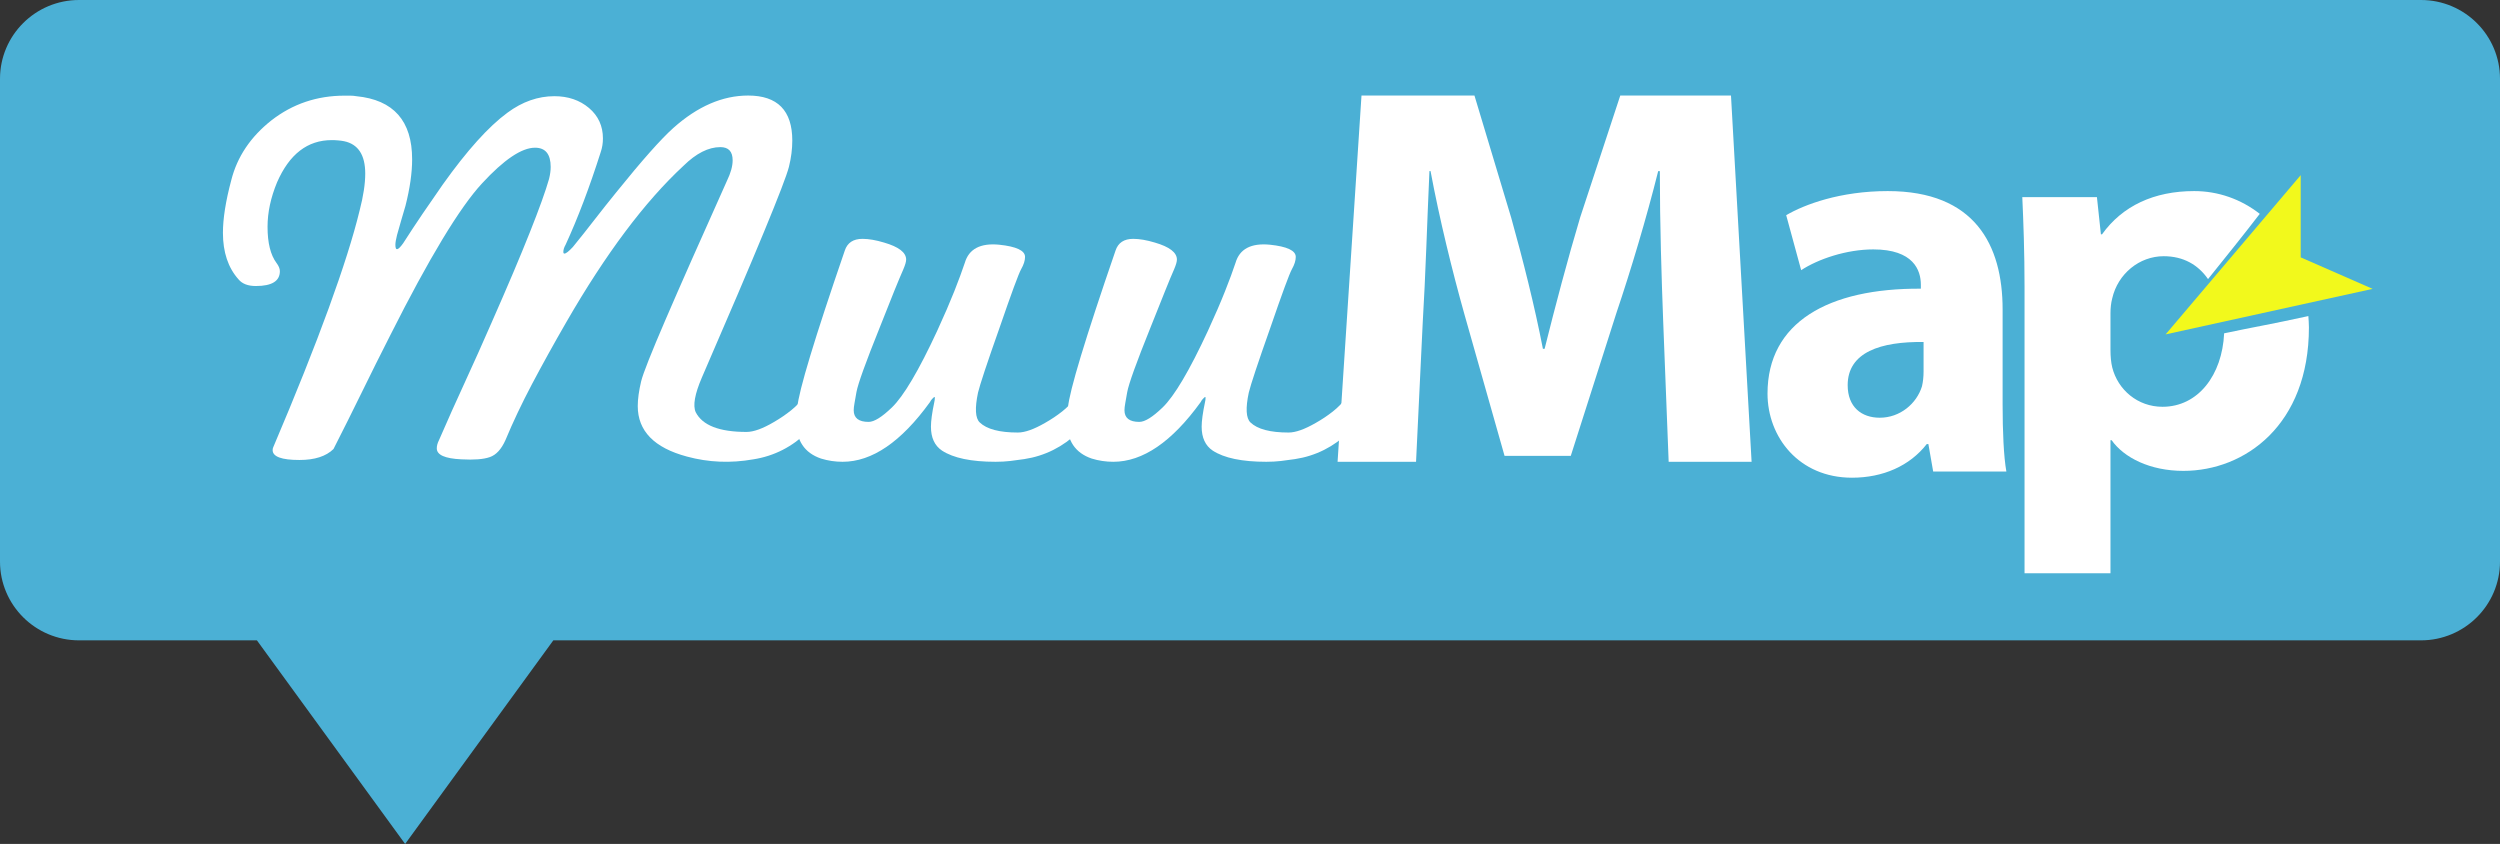
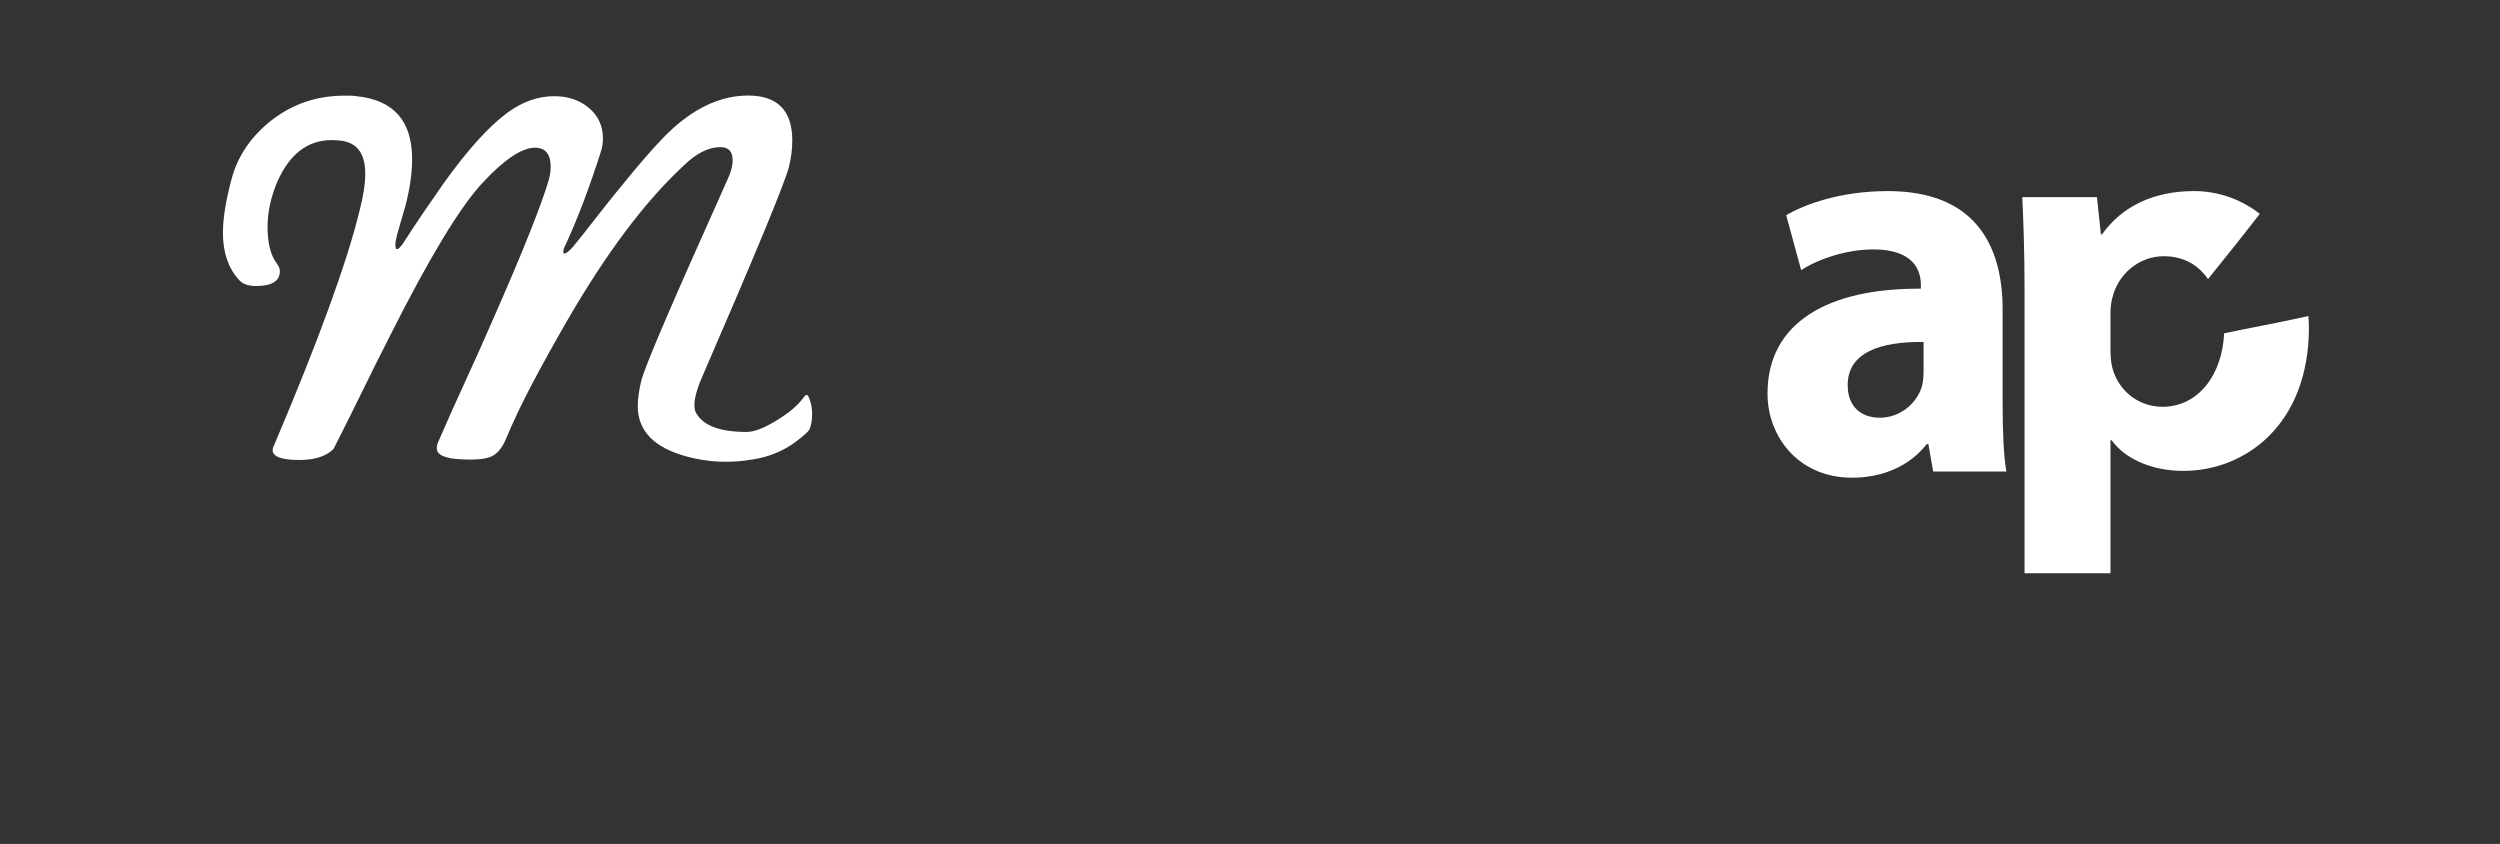
<svg xmlns="http://www.w3.org/2000/svg" width="157" height="53" viewBox="0 0 157 53" fill="none">
  <rect x="0" y="0" width="157" height="53" fill="#333333" stroke="none" />
-   <path d="M157 35.264C157 37.996 154.779 40.214 152.035 40.214H34.749L25.442 53L16.134 40.214H4.965C2.224 40.214 0 37.996 0 35.264V4.95C0 2.217 2.224 0 4.965 0H152.035C154.779 0 157 2.217 157 4.95V35.264Z" fill="#4BB0D5" />
  <path d="M50.746 27.088C49.767 28.054 48.621 28.641 47.312 28.846C45.885 29.099 44.496 29.041 43.138 28.672C41.083 28.122 40.051 27.064 40.051 25.501C40.051 25.064 40.121 24.549 40.263 23.952C40.378 23.471 40.888 22.184 41.788 20.092C42.687 18.003 43.978 15.085 45.659 11.341C45.892 10.86 46.01 10.433 46.01 10.068C46.01 9.515 45.753 9.239 45.239 9.239C44.492 9.239 43.722 9.628 42.926 10.409C40.496 12.659 38.041 15.935 35.566 20.228C34.77 21.607 34.052 22.907 33.409 24.122C32.767 25.341 32.211 26.512 31.743 27.638C31.486 28.211 31.159 28.57 30.76 28.706C30.361 28.846 29.767 28.89 28.972 28.846C27.944 28.798 27.43 28.57 27.43 28.157C27.43 27.996 27.475 27.826 27.569 27.641C28.107 26.402 28.656 25.17 29.218 23.955C29.777 22.737 30.329 21.508 30.868 20.269C31.871 17.996 32.673 16.106 33.27 14.601C33.868 13.099 34.27 11.979 34.479 11.242C34.548 10.966 34.583 10.713 34.583 10.485C34.583 9.683 34.257 9.276 33.6 9.276C32.76 9.276 31.649 10.024 30.27 11.519C28.868 13.034 26.951 16.205 24.521 21.03C23.913 22.225 23.316 23.419 22.733 24.614C22.149 25.808 21.552 27.003 20.944 28.198C20.476 28.658 19.764 28.887 18.805 28.887C17.684 28.887 17.122 28.679 17.122 28.269C17.122 28.201 17.132 28.143 17.156 28.095C18.583 24.74 19.743 21.829 20.642 19.361C21.541 16.891 22.191 14.843 22.587 13.208C22.819 12.314 22.937 11.543 22.937 10.901C22.937 9.73 22.493 9.051 21.604 8.867C21.486 8.843 21.358 8.826 21.219 8.816C21.08 8.802 20.948 8.799 20.833 8.799C19.312 8.799 18.17 9.683 17.399 11.45C17 12.416 16.802 13.345 16.802 14.242C16.802 15.252 16.989 16.01 17.364 16.515C17.503 16.699 17.576 16.87 17.576 17.03C17.576 17.652 17.073 17.962 16.069 17.962C15.576 17.962 15.215 17.826 14.983 17.549C14.326 16.816 14 15.839 14 14.621C14 13.727 14.174 12.624 14.524 11.314C14.896 9.843 15.739 8.59 17.049 7.556C18.382 6.522 19.91 6.007 21.642 6.007C21.76 6.007 21.875 6.007 21.993 6.007C22.132 6.007 22.26 6.02 22.378 6.041C24.715 6.27 25.882 7.59 25.882 10.003C25.882 10.853 25.743 11.829 25.462 12.932C25.368 13.232 25.281 13.529 25.198 13.829C25.114 14.126 25.027 14.437 24.934 14.758C24.864 15.034 24.83 15.239 24.83 15.379C24.83 15.771 24.993 15.734 25.319 15.276C25.715 14.655 26.125 14.037 26.545 13.416C26.965 12.799 27.385 12.188 27.805 11.59C29.326 9.454 30.68 7.949 31.871 7.075C32.805 6.386 33.788 6.041 34.816 6.041C35.68 6.041 36.406 6.29 36.989 6.782C37.572 7.276 37.864 7.915 37.864 8.693C37.864 8.993 37.819 9.276 37.725 9.553C37.024 11.758 36.288 13.7 35.517 15.375C35.423 15.536 35.378 15.686 35.378 15.822C35.378 15.891 35.402 15.925 35.447 15.925C35.541 15.925 35.718 15.788 35.975 15.512C36.444 14.938 36.899 14.362 37.343 13.788C37.788 13.215 38.242 12.642 38.711 12.065C40.322 10.068 41.517 8.723 42.288 8.034C43.808 6.679 45.374 6 46.985 6C48.829 6 49.756 6.942 49.756 8.826C49.756 9.355 49.687 9.908 49.544 10.481C49.287 11.491 47.465 15.904 44.076 23.713C43.631 24.747 43.503 25.471 43.69 25.884C44.111 26.713 45.173 27.126 46.881 27.126C47.326 27.126 47.899 26.918 48.6 26.505C48.996 26.276 49.36 26.027 49.687 25.764C50.013 25.501 50.294 25.208 50.527 24.884C50.645 24.747 50.739 24.781 50.808 24.986C50.971 25.378 51.031 25.826 50.985 26.331C50.944 26.723 50.864 26.976 50.746 27.088Z" fill="white" />
-   <path d="M67.728 27.127C66.755 28.063 65.62 28.633 64.328 28.831C64.025 28.874 63.733 28.914 63.441 28.95C63.152 28.983 62.846 29 62.523 29C60.997 29 59.873 28.765 59.158 28.298C58.694 27.987 58.463 27.484 58.463 26.796C58.463 26.438 58.532 25.925 58.673 25.257C58.694 25.167 58.707 25.078 58.707 24.989C58.707 24.922 58.683 24.913 58.639 24.956C58.615 24.979 58.58 25.012 58.535 25.058C58.491 25.105 58.443 25.167 58.398 25.257C56.593 27.752 54.764 29 52.915 29C52.451 29 52.001 28.934 51.561 28.798C50.519 28.444 50 27.663 50 26.458C50 26.346 50.007 26.22 50.017 26.074C50.028 25.929 50.048 25.77 50.069 25.591C50.162 24.545 51.155 21.259 53.053 15.735C53.214 15.245 53.585 15 54.163 15C54.558 15 55.009 15.079 55.517 15.232C56.442 15.5 56.906 15.857 56.906 16.301C56.906 16.433 56.848 16.635 56.734 16.903C56.597 17.214 56.404 17.671 56.16 18.273C55.916 18.876 55.61 19.643 55.242 20.58C54.362 22.765 53.878 24.112 53.785 24.625C53.74 24.893 53.699 25.121 53.664 25.31C53.63 25.498 53.613 25.651 53.613 25.76C53.613 26.253 53.926 26.495 54.551 26.495C54.899 26.495 55.383 26.193 56.009 25.591C56.748 24.879 57.697 23.274 58.855 20.779C59.295 19.822 59.653 18.991 59.931 18.29C60.21 17.588 60.426 16.992 60.591 16.503C60.846 15.636 61.564 15.255 62.743 15.367C63.829 15.48 64.373 15.735 64.373 16.135C64.373 16.357 64.293 16.615 64.129 16.903C63.967 17.194 63.517 18.419 62.774 20.577C61.987 22.804 61.537 24.165 61.42 24.654C61.213 25.634 61.248 26.26 61.526 26.528C61.966 26.951 62.764 27.163 63.922 27.163C64.362 27.163 64.93 26.961 65.624 26.561C66.019 26.339 66.377 26.097 66.7 25.843C67.023 25.588 67.301 25.303 67.532 24.989C67.649 24.856 67.741 24.889 67.81 25.088C67.972 25.469 68.03 25.902 67.986 26.392C67.927 26.773 67.844 27.017 67.728 27.127Z" fill="white" />
-   <path d="M84.729 27.127C83.756 28.063 82.622 28.633 81.329 28.831C81.027 28.874 80.731 28.914 80.442 28.95C80.153 28.983 79.847 29 79.524 29C77.998 29 76.874 28.765 76.159 28.298C75.694 27.987 75.464 27.484 75.464 26.796C75.464 26.438 75.533 25.925 75.674 25.257C75.698 25.167 75.708 25.078 75.708 24.989C75.708 24.922 75.684 24.913 75.639 24.956C75.615 24.979 75.581 25.012 75.536 25.058C75.488 25.105 75.444 25.167 75.399 25.257C73.594 27.752 71.765 29 69.915 29C69.451 29 69.001 28.934 68.561 28.798C67.519 28.444 67 27.663 67 26.458C67 26.346 67.007 26.22 67.017 26.074C67.028 25.929 67.045 25.77 67.069 25.591C67.162 24.545 68.155 21.259 70.056 15.735C70.218 15.245 70.589 15 71.167 15C71.559 15 72.013 15.079 72.521 15.232C73.446 15.5 73.91 15.857 73.91 16.301C73.91 16.433 73.852 16.635 73.738 16.903C73.601 17.214 73.408 17.671 73.168 18.273C72.924 18.876 72.618 19.643 72.246 20.58C71.366 22.765 70.881 24.112 70.789 24.625C70.744 24.893 70.703 25.121 70.668 25.31C70.634 25.498 70.617 25.651 70.617 25.76C70.617 26.253 70.93 26.495 71.552 26.495C71.899 26.495 72.384 26.193 73.009 25.591C73.749 24.879 74.698 23.274 75.856 20.779C76.296 19.822 76.654 18.991 76.932 18.29C77.211 17.588 77.431 16.992 77.592 16.503C77.847 15.636 78.562 15.255 79.744 15.367C80.831 15.48 81.374 15.735 81.374 16.135C81.374 16.357 81.295 16.615 81.133 16.903C80.972 17.194 80.521 18.419 79.779 20.577C78.991 22.804 78.541 24.165 78.424 24.654C78.214 25.634 78.252 26.26 78.527 26.528C78.967 26.951 79.765 27.163 80.924 27.163C81.364 27.163 81.931 26.961 82.625 26.561C83.021 26.339 83.378 26.097 83.701 25.843C84.025 25.588 84.303 25.303 84.533 24.989C84.647 24.856 84.743 24.889 84.812 25.088C84.973 25.469 85.032 25.902 84.984 26.392C84.925 26.773 84.846 27.017 84.729 27.127Z" fill="white" />
-   <path d="M104.449 20.2C104.345 17.436 104.238 14.094 104.238 10.748H104.134C103.401 13.681 102.421 16.959 101.511 19.653L98.645 28.628H94.486L91.97 19.754C91.202 17.023 90.399 13.749 89.838 10.745H89.769C89.627 13.85 89.523 17.399 89.347 20.264L88.928 29H84L85.502 6H92.596L94.905 13.678C95.638 16.304 96.372 19.207 96.894 21.903H97.002C97.666 19.24 98.469 16.206 99.237 13.644L101.753 6H108.706L110 29H104.792L104.449 20.2Z" fill="white" />
  <path d="M125.764 25.423C125.764 27.077 125.831 28.664 126 29.613H121.404L121.102 27.886H121.002C119.929 29.261 118.251 30 116.304 30C112.984 30 111 27.464 111 24.715C111 20.239 114.825 18.094 120.63 18.129V17.881C120.63 16.964 120.162 15.663 117.643 15.663C115.965 15.663 114.187 16.263 113.113 16.967L112.173 13.514C113.313 12.844 115.562 12 118.55 12C124.019 12 125.764 15.38 125.764 19.434V25.423ZM120.8 21.478C118.115 21.443 116.034 22.113 116.034 24.188C116.034 25.563 116.908 26.233 118.048 26.233C119.324 26.233 120.364 25.35 120.7 24.262C120.766 23.979 120.8 23.662 120.8 23.344V21.478Z" fill="white" />
  <path d="M139.676 20.932C139.553 23.564 138.038 25.546 135.805 25.546C134.244 25.546 133.002 24.48 132.647 23.07C132.573 22.761 132.538 22.383 132.538 21.971V19.669C132.538 19.359 132.573 19.015 132.647 18.739C133.002 17.193 134.353 16.09 135.879 16.09C137.123 16.09 138.048 16.634 138.664 17.527C139.849 16.042 140.724 14.976 141.913 13.43C140.724 12.501 139.293 12 137.795 12C135.274 12 133.284 12.93 132.007 14.717H131.937L131.687 12.378H127C127.07 13.924 127.141 15.817 127.141 18.017V36H132.538V27.644H132.609C133.389 28.744 135.024 29.571 137.116 29.571C140.988 29.571 145 26.683 145 20.561C145 20.316 144.979 20.084 144.965 19.849C142.525 20.384 141.621 20.52 139.676 20.932Z" fill="white" />
-   <path d="M136 21L144.484 11V16.163L149 18.141L136 21Z" fill="#F2F91C" />
</svg>